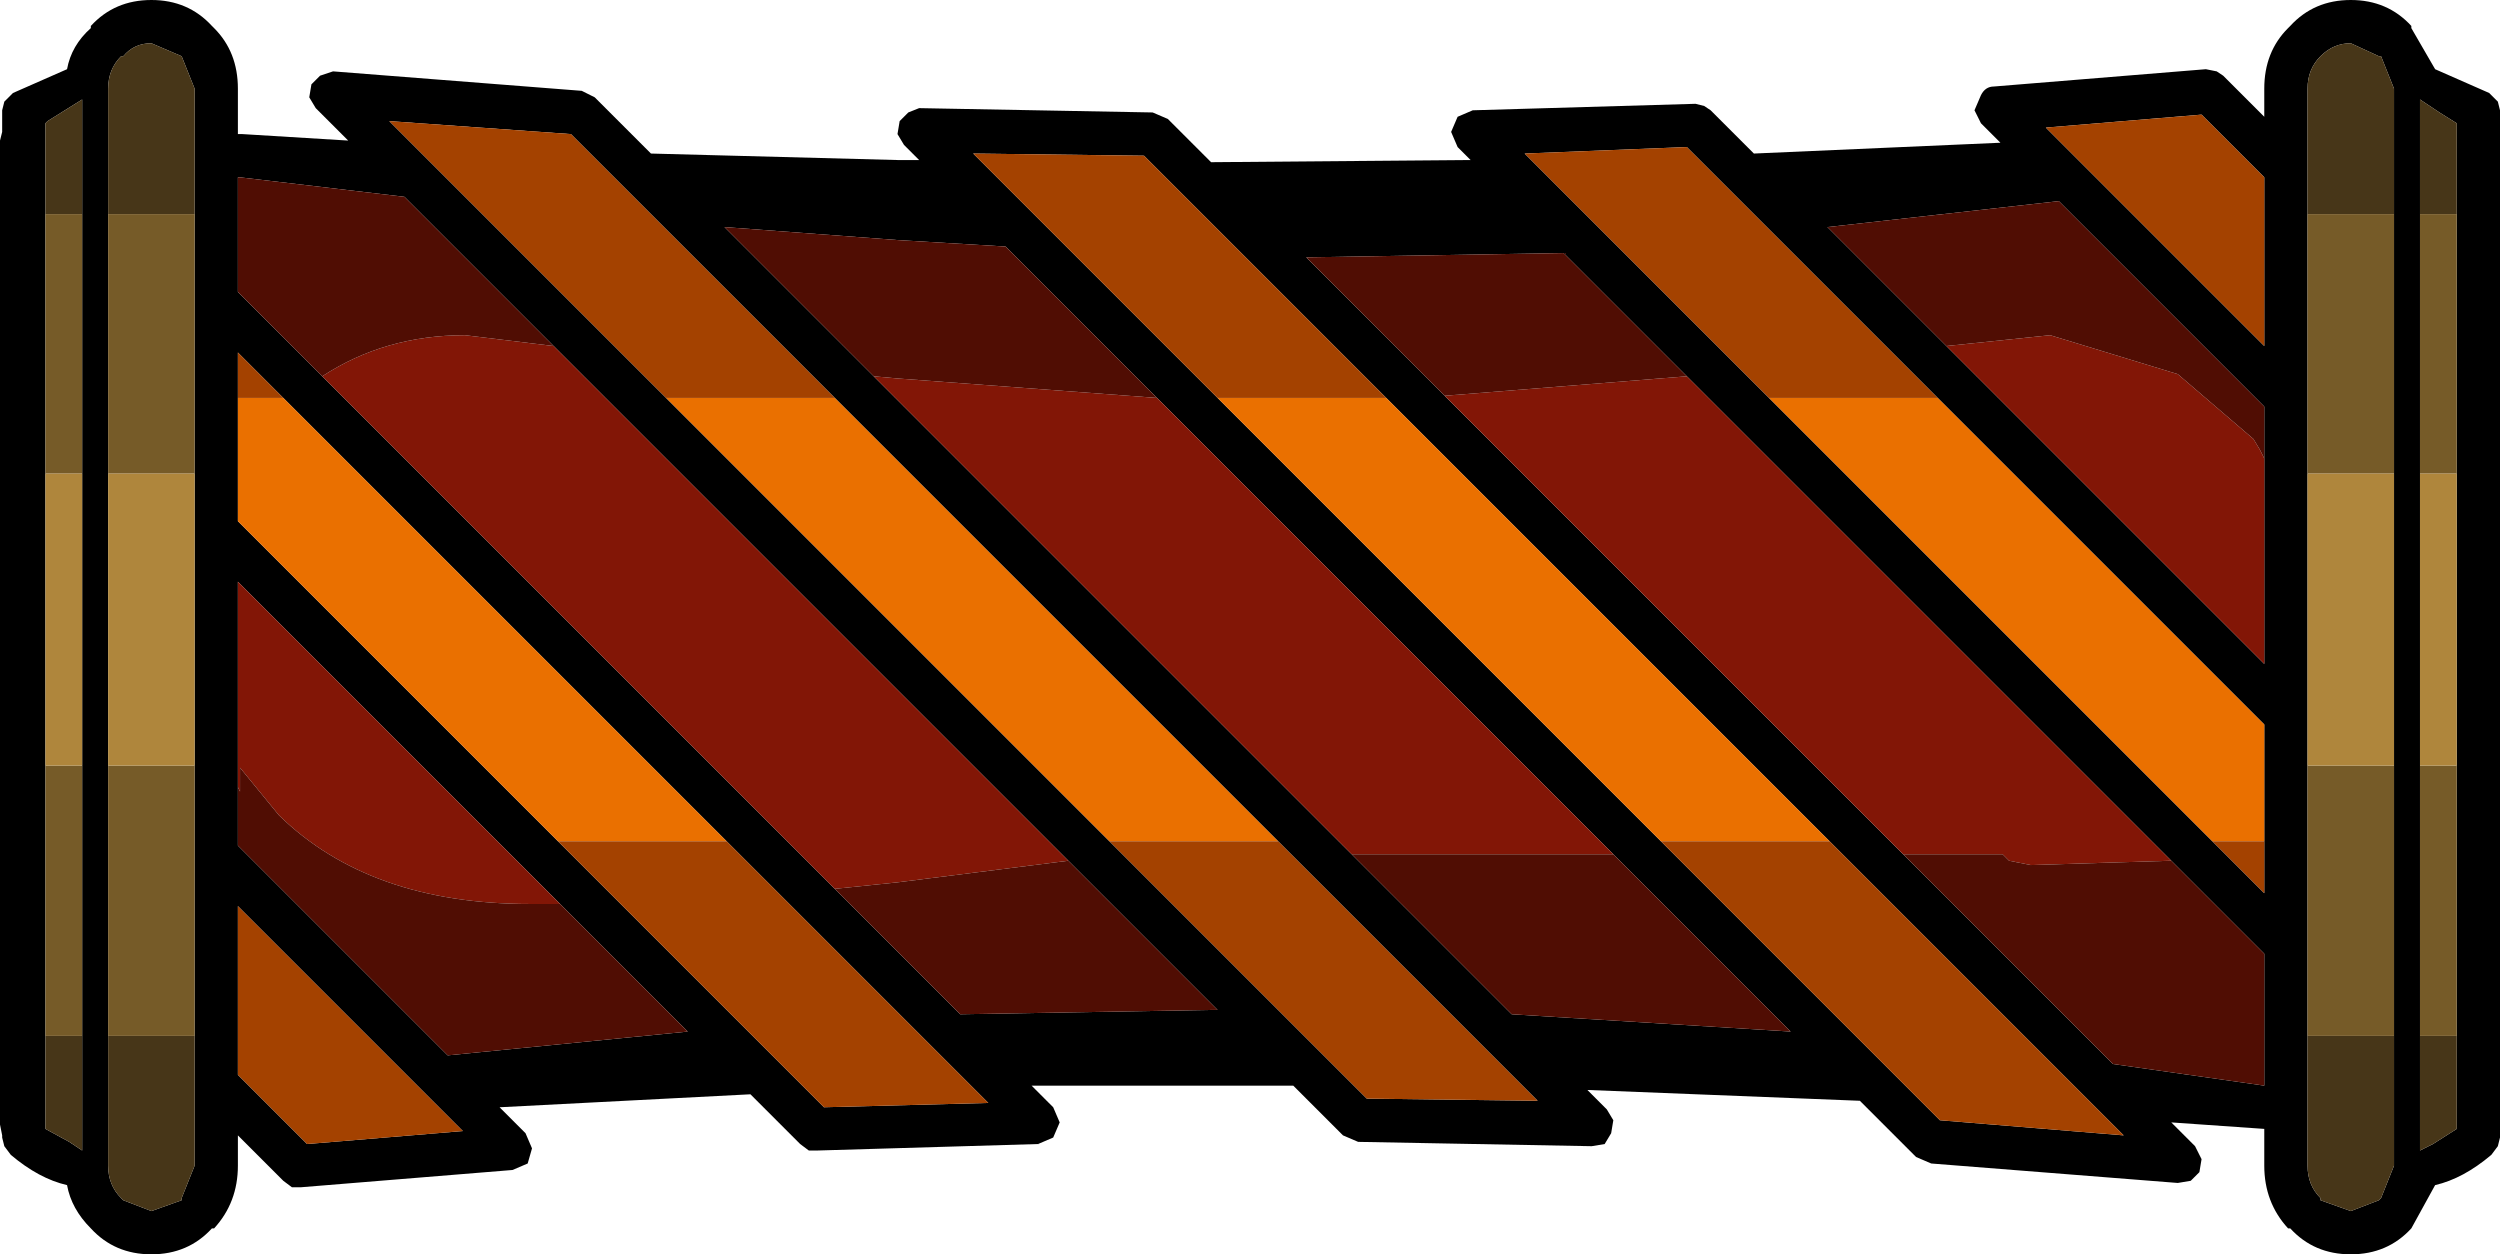
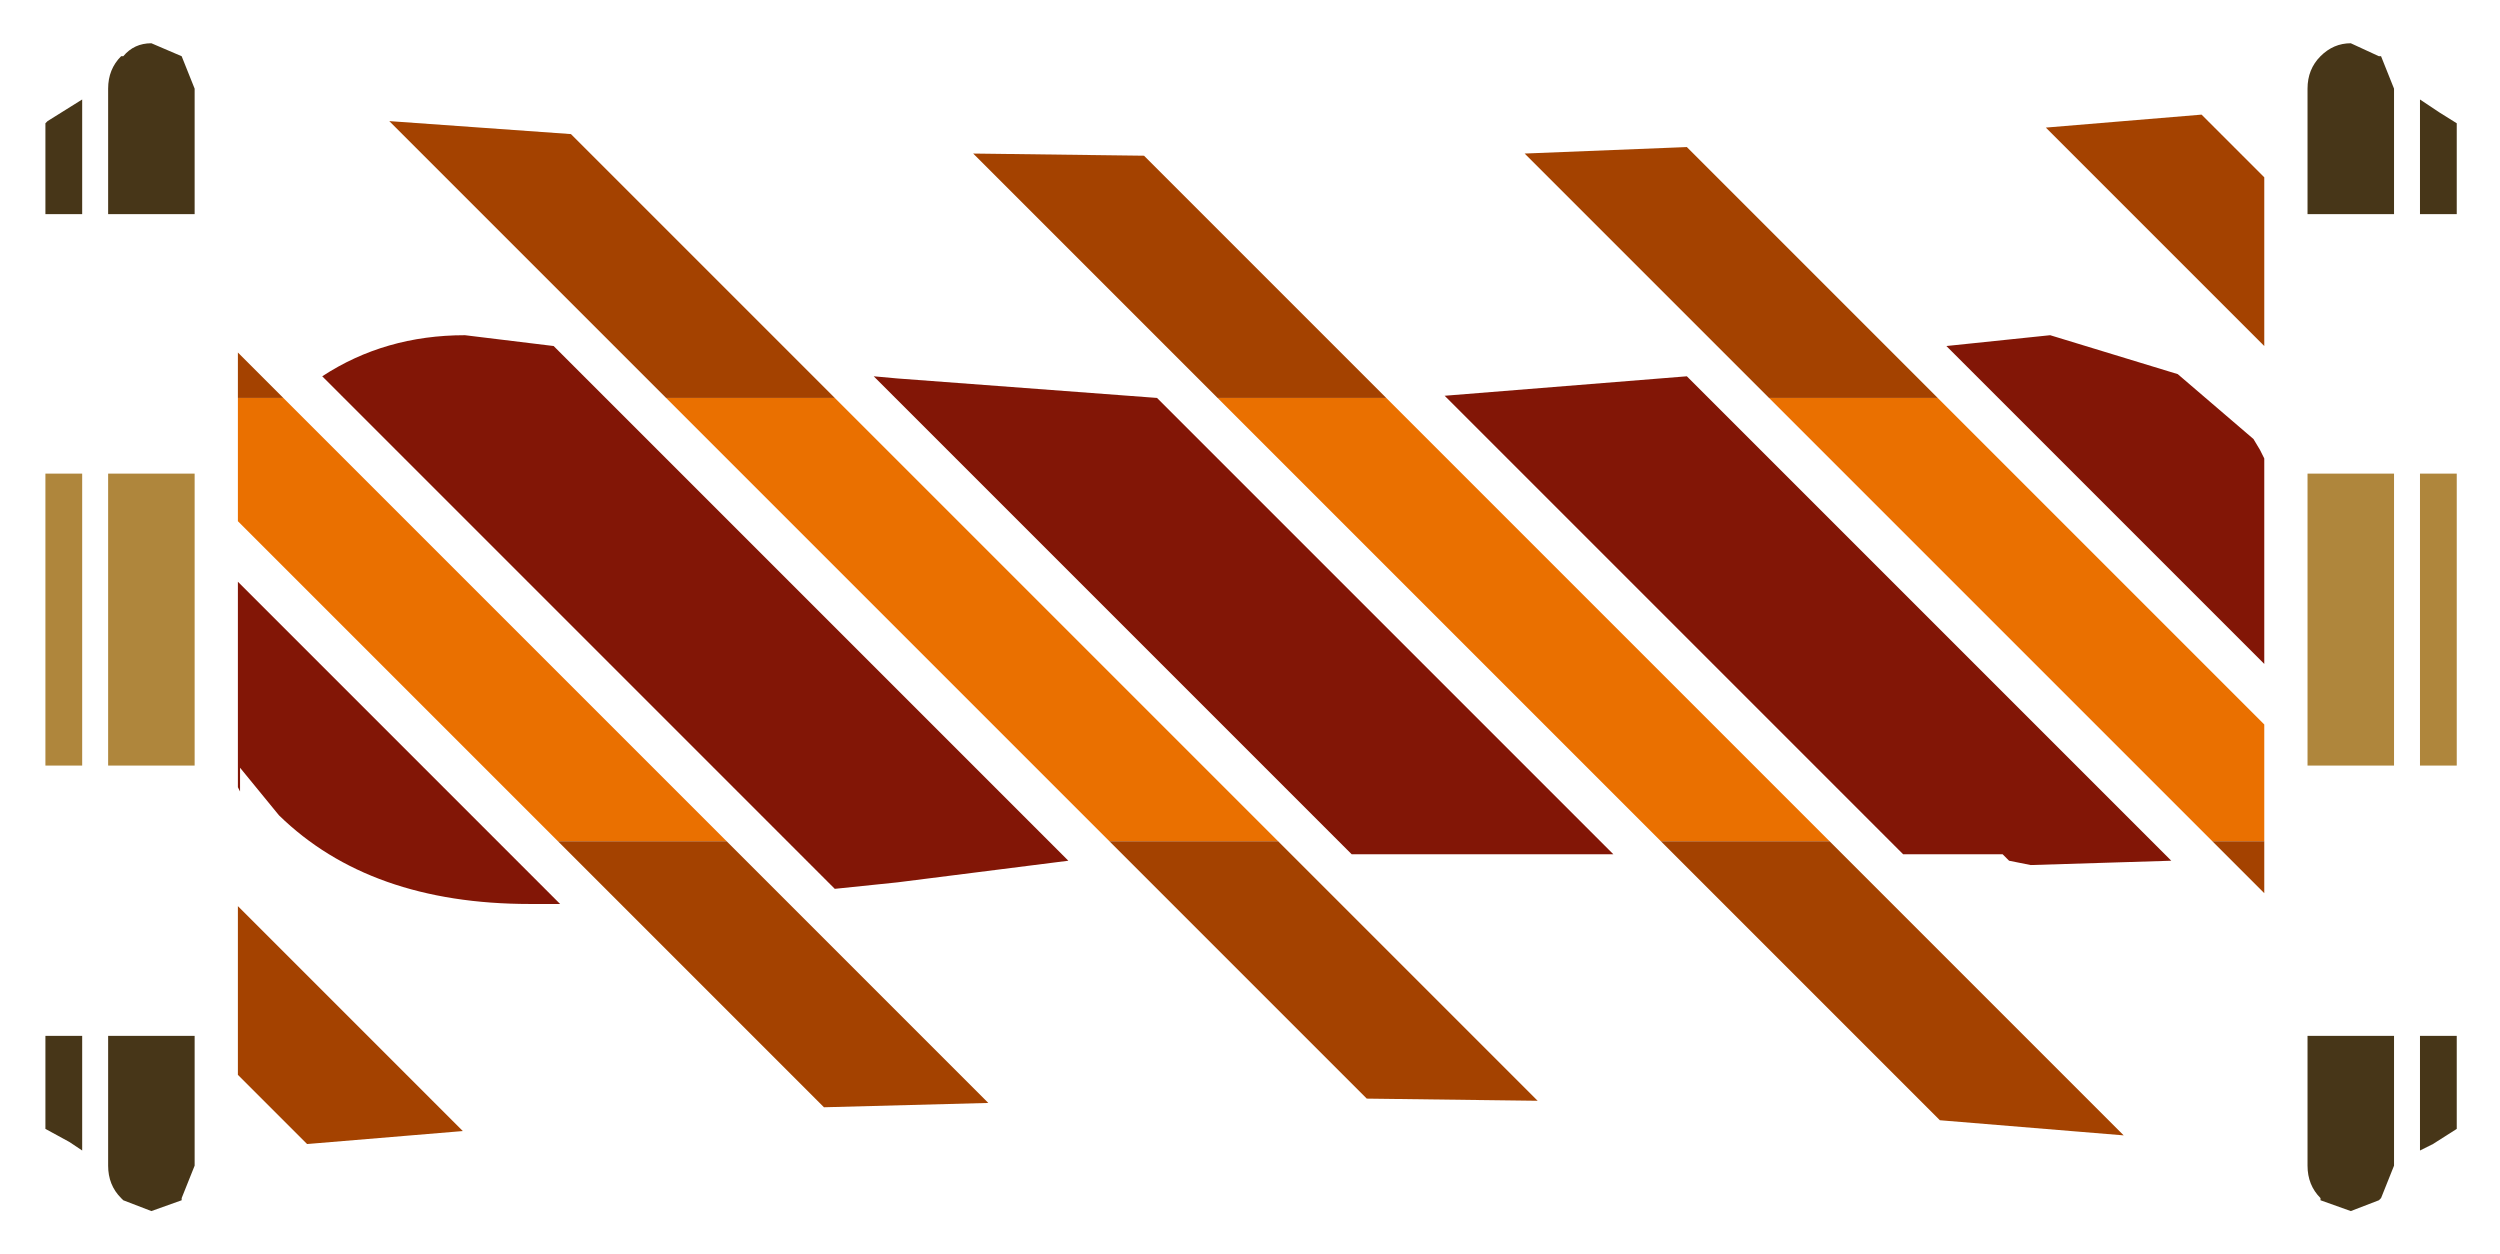
<svg xmlns="http://www.w3.org/2000/svg" xmlns:xlink="http://www.w3.org/1999/xlink" height="29.0px" width="57.8px">
  <g transform="matrix(1.0, 0.0, 0.0, 1.0, 0.5, 14.5)">
    <use height="29.0" transform="matrix(1.0, 0.0, 0.0, 1.0, -0.5, -14.5)" width="57.8" xlink:href="#shape0" />
  </g>
  <defs>
    <g id="shape0" transform="matrix(1.0, 0.0, 0.0, 1.0, 0.5, 14.5)">
-       <path d="M1.05 -12.9 Q1.15 -13.45 1.6 -13.85 L1.6 -13.9 Q2.15 -14.5 3.0 -14.5 3.85 -14.5 4.4 -13.9 L4.45 -13.85 Q5.0 -13.3 5.0 -12.45 L5.0 -11.4 5.1 -11.4 7.55 -11.25 6.8 -12.0 6.65 -12.25 6.7 -12.55 6.9 -12.75 7.2 -12.85 12.95 -12.4 13.25 -12.25 14.55 -10.95 20.25 -10.8 20.75 -10.8 20.4 -11.15 20.25 -11.4 20.3 -11.7 20.5 -11.9 20.75 -12.0 26.15 -11.9 26.5 -11.75 27.5 -10.75 33.5 -10.8 33.2 -11.1 33.05 -11.45 33.2 -11.8 33.55 -11.95 38.7 -12.1 38.9 -12.05 39.05 -11.95 40.05 -10.95 45.75 -11.2 45.3 -11.65 45.15 -11.95 45.3 -12.3 Q45.4 -12.5 45.6 -12.5 L50.5 -12.9 50.75 -12.85 50.9 -12.75 51.85 -11.8 51.85 -12.45 Q51.85 -13.3 52.4 -13.85 L52.45 -13.9 Q53.0 -14.5 53.85 -14.5 54.7 -14.5 55.25 -13.9 L55.25 -13.85 55.8 -12.9 57.05 -12.35 57.25 -12.15 57.3 -11.95 57.3 11.8 57.25 12.0 57.1 12.2 Q56.45 12.75 55.8 12.9 L55.25 13.9 Q54.7 14.5 53.85 14.5 53.0 14.5 52.45 13.9 L52.4 13.9 Q51.85 13.3 51.85 12.45 L51.85 11.6 49.7 11.45 50.25 12.0 50.4 12.3 50.35 12.6 50.15 12.8 49.85 12.85 44.15 12.4 43.8 12.25 42.5 10.95 36.2 10.7 36.65 11.15 36.8 11.4 36.75 11.7 36.6 11.95 36.3 12.0 30.9 11.9 30.55 11.75 29.4 10.6 27.5 10.6 23.35 10.6 23.85 11.1 24.0 11.45 23.85 11.8 23.5 11.95 18.4 12.1 18.2 12.1 18.0 11.95 16.85 10.8 11.05 11.1 11.65 11.7 11.8 12.05 11.7 12.4 11.35 12.55 6.45 12.95 6.25 12.95 6.05 12.8 5.0 11.75 5.0 12.45 Q5.0 13.3 4.45 13.9 L4.4 13.9 Q3.85 14.5 3.0 14.5 2.15 14.5 1.6 13.9 1.15 13.45 1.05 12.9 0.4 12.75 -0.25 12.2 L-0.4 12.0 -0.45 11.8 -0.45 11.75 -0.5 11.5 -0.5 -11.25 -0.45 -11.45 -0.45 -11.95 -0.4 -12.15 -0.2 -12.35 1.05 -12.9 M4.0 -9.55 L4.0 -12.45 3.7 -13.2 3.0 -13.5 Q2.6 -13.5 2.35 -13.2 L2.3 -13.2 Q2.0 -12.9 2.0 -12.45 L2.0 -9.55 2.0 -3.55 2.0 3.2 2.0 9.45 2.0 12.45 Q2.0 12.9 2.3 13.2 L2.35 13.25 3.0 13.5 3.7 13.25 3.7 13.2 4.0 12.45 4.0 9.45 4.0 3.2 4.0 -3.55 4.0 -9.55 M12.3 -6.5 L8.85 -9.95 5.05 -10.4 5.0 -10.4 5.0 -7.75 6.95 -5.8 18.8 6.05 21.7 8.95 27.5 8.85 27.65 8.85 24.2 5.4 12.3 -6.5 M1.4 -9.55 L1.4 -12.2 0.6 -11.7 0.55 -11.65 0.55 -9.55 0.55 -3.55 0.55 3.2 0.55 9.45 0.55 11.6 1.1 11.9 1.4 12.1 1.4 9.45 1.4 3.2 1.4 -3.55 1.4 -9.55 M5.0 -5.3 L5.0 -2.45 12.4 4.95 18.55 11.1 22.35 11.0 16.3 4.95 6.05 -5.3 5.0 -6.35 5.0 -5.3 M18.8 -5.3 L12.7 -11.4 8.5 -11.7 14.9 -5.3 25.15 4.95 31.1 10.9 35.05 10.95 29.05 4.95 18.8 -5.3 M26.25 -5.3 L22.75 -8.8 20.25 -8.95 16.25 -9.25 19.7 -5.8 30.75 5.25 34.45 8.95 40.9 9.35 36.8 5.25 26.25 -5.3 M31.55 -5.3 L25.95 -10.9 22.0 -10.95 27.65 -5.3 37.9 4.95 44.35 11.4 48.6 11.75 41.8 4.95 31.55 -5.3 M44.3 -5.3 L38.5 -11.1 34.75 -10.95 40.4 -5.3 50.65 4.95 51.85 6.15 51.85 4.95 51.85 2.25 44.3 -5.3 M38.5 -5.8 L35.65 -8.65 29.7 -8.55 32.9 -5.35 43.5 5.25 48.35 10.1 51.85 10.6 51.85 7.55 49.7 5.4 38.5 -5.8 M54.85 -9.55 L54.85 -12.45 54.55 -13.2 54.5 -13.2 53.85 -13.5 Q53.45 -13.5 53.15 -13.2 52.85 -12.9 52.85 -12.45 L52.85 -9.55 52.85 -3.55 52.85 3.2 52.85 9.45 52.85 12.45 Q52.85 12.9 53.15 13.2 L53.15 13.25 53.85 13.5 54.5 13.25 54.55 13.2 54.85 12.45 54.85 9.45 54.85 3.2 54.85 -3.55 54.85 -9.55 M50.4 -11.85 L46.8 -11.55 51.85 -6.5 51.85 -10.4 50.4 -11.85 M51.85 -3.9 L51.85 -5.1 47.1 -9.85 41.75 -9.25 44.5 -6.5 51.85 0.85 51.85 -3.9 M56.3 -9.55 L56.3 -11.65 55.9 -11.9 55.45 -12.2 55.45 -9.55 55.45 -3.55 55.45 3.2 55.45 9.45 55.45 12.1 55.75 11.95 56.3 11.6 56.3 9.45 56.3 3.2 56.3 -3.55 56.3 -9.55 M12.45 6.4 L5.0 -1.05 5.0 3.7 5.0 5.05 9.85 9.9 15.4 9.35 12.45 6.4 M5.0 6.45 L5.0 10.35 6.6 11.95 10.2 11.65 5.0 6.45" fill="#000000" fill-rule="evenodd" stroke="none" />
      <path d="M12.4 4.95 L5.0 -2.45 5.0 -5.3 6.05 -5.3 16.3 4.95 12.4 4.95 M14.9 -5.3 L18.8 -5.3 29.05 4.95 25.15 4.95 14.9 -5.3 M31.55 -5.3 L41.8 4.95 37.9 4.95 27.65 -5.3 31.55 -5.3 M44.3 -5.3 L51.85 2.25 51.85 4.95 50.65 4.95 40.4 -5.3 44.3 -5.3" fill="#ea7000" fill-rule="evenodd" stroke="none" />
      <path d="M5.0 -5.3 L5.0 -6.35 6.05 -5.3 5.0 -5.3 M16.3 4.95 L22.35 11.0 18.55 11.1 12.4 4.95 16.3 4.95 M14.9 -5.3 L8.5 -11.7 12.7 -11.4 18.8 -5.3 14.9 -5.3 M29.05 4.95 L35.05 10.95 31.1 10.9 25.15 4.95 29.05 4.95 M27.65 -5.3 L22.0 -10.95 25.95 -10.9 31.55 -5.3 27.65 -5.3 M41.8 4.95 L48.6 11.75 44.35 11.4 37.9 4.95 41.8 4.95 M40.4 -5.3 L34.75 -10.95 38.5 -11.1 44.3 -5.3 40.4 -5.3 M51.85 4.95 L51.85 6.15 50.65 4.95 51.85 4.95 M50.4 -11.85 L51.85 -10.4 51.85 -6.5 46.8 -11.55 50.4 -11.85 M5.0 6.45 L10.2 11.65 6.6 11.95 5.0 10.35 5.0 6.45" fill="#a44200" fill-rule="evenodd" stroke="none" />
      <path d="M12.3 -6.5 L24.2 5.4 20.25 5.9 18.8 6.05 6.95 -5.8 Q8.4 -6.75 10.25 -6.75 L12.3 -6.5 M26.25 -5.3 L36.8 5.25 30.75 5.25 19.7 -5.8 20.25 -5.75 26.25 -5.3 M32.9 -5.35 L38.5 -5.8 49.7 5.4 46.45 5.5 45.95 5.4 45.8 5.25 43.5 5.25 32.9 -5.35 M44.5 -6.5 L46.9 -6.75 49.85 -5.85 51.6 -4.35 51.75 -4.1 51.85 -3.9 51.85 0.85 44.5 -6.5 M12.45 6.4 L11.75 6.4 Q8.05 6.4 5.95 4.35 L5.05 3.25 5.05 3.8 5.0 3.7 5.0 -1.05 12.45 6.4" fill="#821606" fill-rule="evenodd" stroke="none" />
-       <path d="M6.95 -5.8 L5.0 -7.75 5.0 -10.4 5.05 -10.4 8.85 -9.95 12.3 -6.5 10.25 -6.75 Q8.4 -6.75 6.95 -5.8 M24.2 5.4 L27.65 8.85 27.5 8.85 21.7 8.95 18.8 6.05 20.25 5.9 24.2 5.4 M19.7 -5.8 L16.25 -9.25 20.25 -8.95 22.75 -8.8 26.25 -5.3 20.25 -5.75 19.7 -5.8 M36.8 5.25 L40.9 9.35 34.45 8.95 30.75 5.25 36.8 5.25 M32.9 -5.35 L29.7 -8.55 35.65 -8.65 38.5 -5.8 32.9 -5.35 M49.7 5.4 L51.85 7.55 51.85 10.6 48.35 10.1 43.5 5.25 45.8 5.25 45.95 5.4 46.45 5.5 49.7 5.4 M44.5 -6.5 L41.75 -9.25 47.1 -9.85 51.85 -5.1 51.85 -3.9 51.75 -4.1 51.6 -4.35 49.85 -5.85 46.9 -6.75 44.5 -6.5 M5.0 3.7 L5.05 3.8 5.05 3.25 5.95 4.35 Q8.05 6.4 11.75 6.4 L12.45 6.4 15.4 9.35 9.85 9.9 5.0 5.05 5.0 3.7" fill="#500d03" fill-rule="evenodd" stroke="none" />
      <path d="M2.0 -9.55 L2.0 -12.45 Q2.0 -12.9 2.3 -13.2 L2.35 -13.2 Q2.6 -13.5 3.0 -13.5 L3.7 -13.2 4.0 -12.45 4.0 -9.55 2.0 -9.55 M4.0 9.45 L4.0 12.45 3.7 13.2 3.7 13.25 3.0 13.5 2.35 13.25 2.3 13.2 Q2.0 12.9 2.0 12.45 L2.0 9.45 4.0 9.45 M0.55 -9.55 L0.55 -11.65 0.6 -11.7 1.4 -12.2 1.4 -9.55 0.55 -9.55 M1.4 9.45 L1.4 12.1 1.1 11.9 0.55 11.6 0.55 9.45 1.4 9.45 M52.85 -9.55 L52.85 -12.45 Q52.85 -12.9 53.15 -13.2 53.45 -13.5 53.85 -13.5 L54.5 -13.2 54.55 -13.2 54.85 -12.45 54.85 -9.55 52.85 -9.55 M54.85 9.45 L54.85 12.45 54.55 13.2 54.5 13.25 53.85 13.5 53.15 13.25 53.15 13.2 Q52.85 12.9 52.85 12.45 L52.85 9.45 54.85 9.45 M55.45 -9.55 L55.45 -12.2 55.9 -11.9 56.3 -11.65 56.3 -9.55 55.45 -9.55 M56.3 9.45 L56.3 11.6 55.75 11.95 55.45 12.1 55.45 9.45 56.3 9.45" fill="#473618" fill-rule="evenodd" stroke="none" />
-       <path d="M4.0 -9.55 L4.0 -3.55 2.0 -3.55 2.0 -9.55 4.0 -9.55 M4.0 3.2 L4.0 9.45 2.0 9.45 2.0 3.2 4.0 3.2 M0.55 -9.55 L1.4 -9.55 1.4 -3.55 0.55 -3.55 0.55 -9.55 M1.4 3.2 L1.4 9.45 0.55 9.45 0.55 3.2 1.4 3.2 M52.85 -9.55 L54.85 -9.55 54.85 -3.55 52.85 -3.55 52.85 -9.55 M54.85 3.2 L54.85 9.45 52.85 9.45 52.85 3.2 54.85 3.2 M55.45 -9.55 L56.3 -9.55 56.3 -3.55 55.45 -3.55 55.45 -9.55 M56.3 3.2 L56.3 9.45 55.45 9.45 55.45 3.2 56.3 3.2" fill="#765b28" fill-rule="evenodd" stroke="none" />
      <path d="M4.0 -3.55 L4.0 3.2 2.0 3.2 2.0 -3.55 4.0 -3.55 M1.4 -3.55 L1.4 3.2 0.55 3.2 0.55 -3.55 1.4 -3.55 M54.85 -3.55 L54.85 3.2 52.85 3.2 52.85 -3.55 54.85 -3.55 M56.3 -3.55 L56.3 3.2 55.45 3.2 55.45 -3.55 56.3 -3.55" fill="#af863c" fill-rule="evenodd" stroke="none" />
    </g>
  </defs>
</svg>